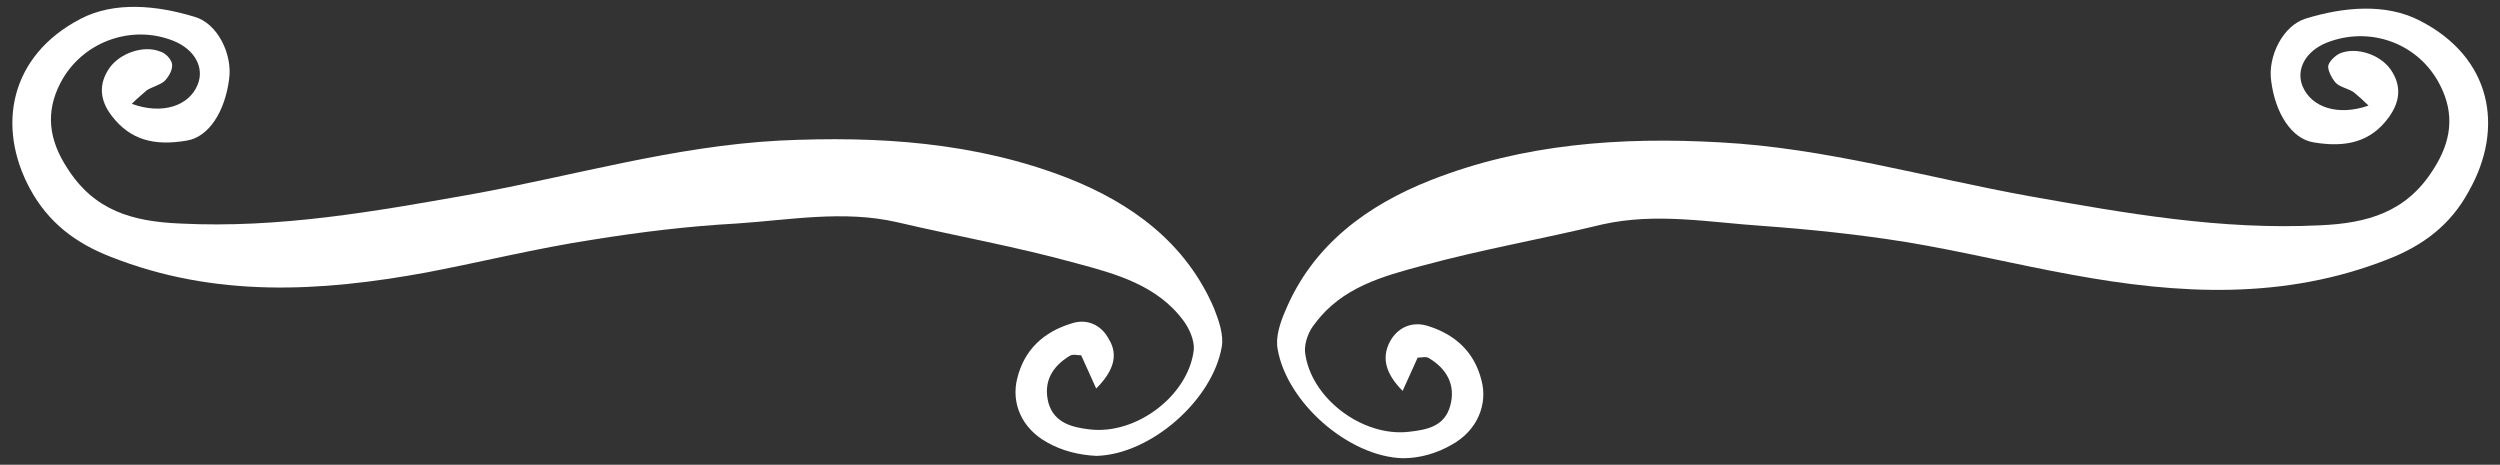
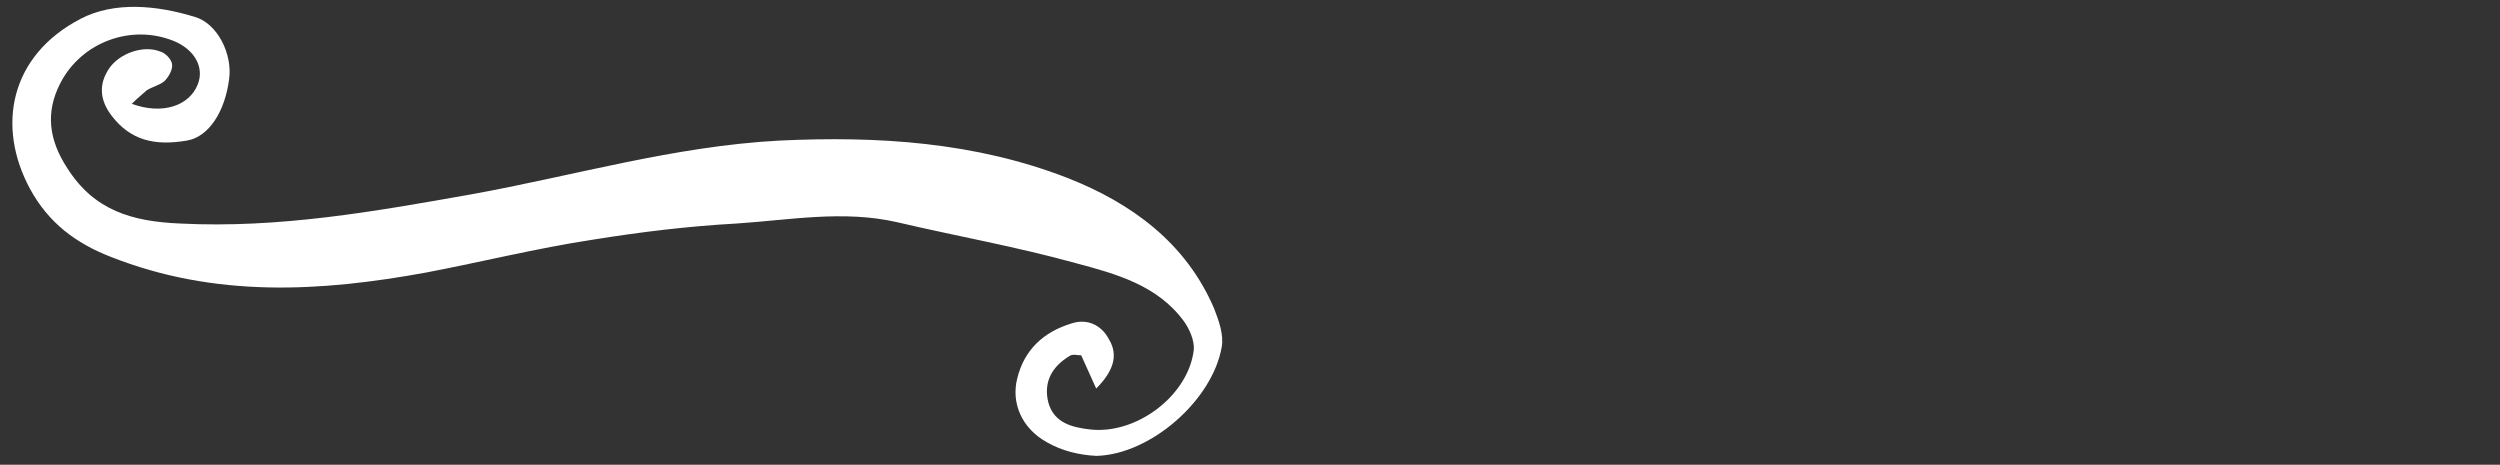
<svg xmlns="http://www.w3.org/2000/svg" id="Calque_1" x="0px" y="0px" viewBox="0 0 850 158" style="enable-background:new 0 0 850 158;" xml:space="preserve">
  <rect x="0" y="0" width="850" height="158" fill="#333333" stroke="none" />
  <style type="text/css">
	.st0{fill:#FFFFFF;}
</style>
  <g id="Calque_2_1_">
    <g id="_ÎÓÈ_1">
      <path class="st0" d="M363.2,60.6c-31.5-12.3-64.7-14.4-98.2-12.8c-35.9,1.9-70,12-104.9,18.3c-32.7,5.8-65.2,11.6-98.9,9.9    c-16.1-0.7-29.1-4.3-38.3-18.8c-6.3-9.6-7.5-19-2.4-28.9c7.2-14,24.1-20.2,38.5-14.4c7.2,2.9,10.6,9.1,8.2,14.9    c-2.9,7.2-12,10.3-22.4,6.5c1.7-1.7,3.4-3.1,5.1-4.6c1.9-1.2,4.3-1.7,6-3.1c1.4-1.4,2.9-3.9,2.6-5.8c-0.2-1.7-2.4-3.9-4.1-4.3    C48.9,15.3,40.9,18,37.3,23c-3.9,5.5-3.4,11.1,0.7,16.4c6.3,8.2,14.4,10.3,25.5,8.4c7.5-1.2,13-9.9,14.4-20.9    c1.2-8.4-3.9-19-11.8-21.2C53.3,1.8,38.9,0.4,27.4,6.4C3.2,19-1.2,43.1,10.2,64.2c6.3,11.6,15.6,18.5,27.4,23.1    c35.4,14,71.2,12,107.6,5.3c18.8-3.6,37.3-8.2,56.3-11.1c16.1-2.6,32.5-4.6,48.9-5.5c18.1-1.2,36.3-4.6,54.4-0.5    c20.5,4.8,40.9,8.4,61.1,14c13.5,3.6,27.7,7.5,36.6,19.7c1.9,2.6,3.6,6.5,3.4,9.6c-1.7,15.6-19.5,29.1-35.4,27.2    c-6-0.7-12-2.2-14-8.9c-1.9-7.2,1.2-12.5,7.2-16.1c1-0.7,2.6-0.2,3.9-0.2c1.7,3.6,3.1,7,5.1,11.3c5.8-5.8,7.7-11.3,4.3-16.8    c-2.4-4.6-7.2-7.2-12.8-5.3c-9.4,2.9-15.9,8.9-18.3,18.5c-2.2,8.4,1.4,17.1,10.1,21.9c5.1,2.9,10.8,4.3,16.8,4.6    c18.5-0.5,39.5-19,42.6-37.1c0.7-4.1-1-8.9-2.6-13C403.2,82.5,384.7,69.1,363.2,60.6z" />
-       <path class="st0" d="M822.7,7c-11.6-6-26-4.6-38.7-0.7c-7.9,2.4-13,13-11.8,21.2c1.4,11.1,7,19.7,14.4,20.9    c11.1,1.9,19.5-0.2,25.5-8.4c3.9-5.3,4.6-10.8,0.7-16.4c-3.6-5.1-11.6-7.7-17.1-5.5c-1.7,0.7-3.9,2.9-4.1,4.3    c-0.2,1.4,1.2,4.3,2.6,5.8c1.4,1.4,4.1,1.9,6,3.1c1.7,1.4,3.4,2.9,5.1,4.6c-10.3,3.6-19.3,0.7-22.4-6.5c-2.4-5.8,1-12,8.2-14.9    c14.7-5.8,31.3,0.2,38.5,14.4c5.1,9.9,3.9,19.3-2.4,28.9c-9.1,14.4-22.4,18.1-38.3,18.8c-33.7,1.7-66.2-4.1-98.9-9.9    c-34.9-6.3-69.3-16.4-105.2-18.3c-33.7-1.9-66.9,0.5-98.2,12.8c-21.4,8.4-40.2,21.9-49.6,44.5c-1.7,3.9-3.4,8.9-2.6,13    c3.1,18.1,24.1,36.6,42.6,37.1c5.8,0,11.6-1.7,16.6-4.6c8.7-4.8,12.3-13.7,10.1-21.9c-2.4-9.6-8.9-15.6-18.3-18.5    c-5.5-1.7-10.3,0.7-12.8,5.3c-3.1,5.8-1.2,11.3,4.3,16.8l5.1-11.3c1.4,0,2.9-0.5,3.9,0.2c6,3.6,9.1,9.1,7.2,16.1s-7.7,8.2-14,8.9    c-15.9,1.9-33.7-11.6-35.4-27.2c-0.2-3.1,1.2-7,3.4-9.6c9.1-12.3,23.1-16.1,36.6-19.7c20.2-5.5,40.9-9.1,61.1-14    c18.3-4.1,36.3-0.7,54.4,0.5c16.4,1.2,32.7,2.9,48.9,5.5c18.8,3.1,37.5,7.7,56.3,11.1c36.3,6.7,72.2,8.7,107.6-5.3    c11.8-4.6,21.2-11.6,27.4-23.1C851.6,43.5,847.2,19.5,822.7,7z" />
    </g>
  </g>
</svg>